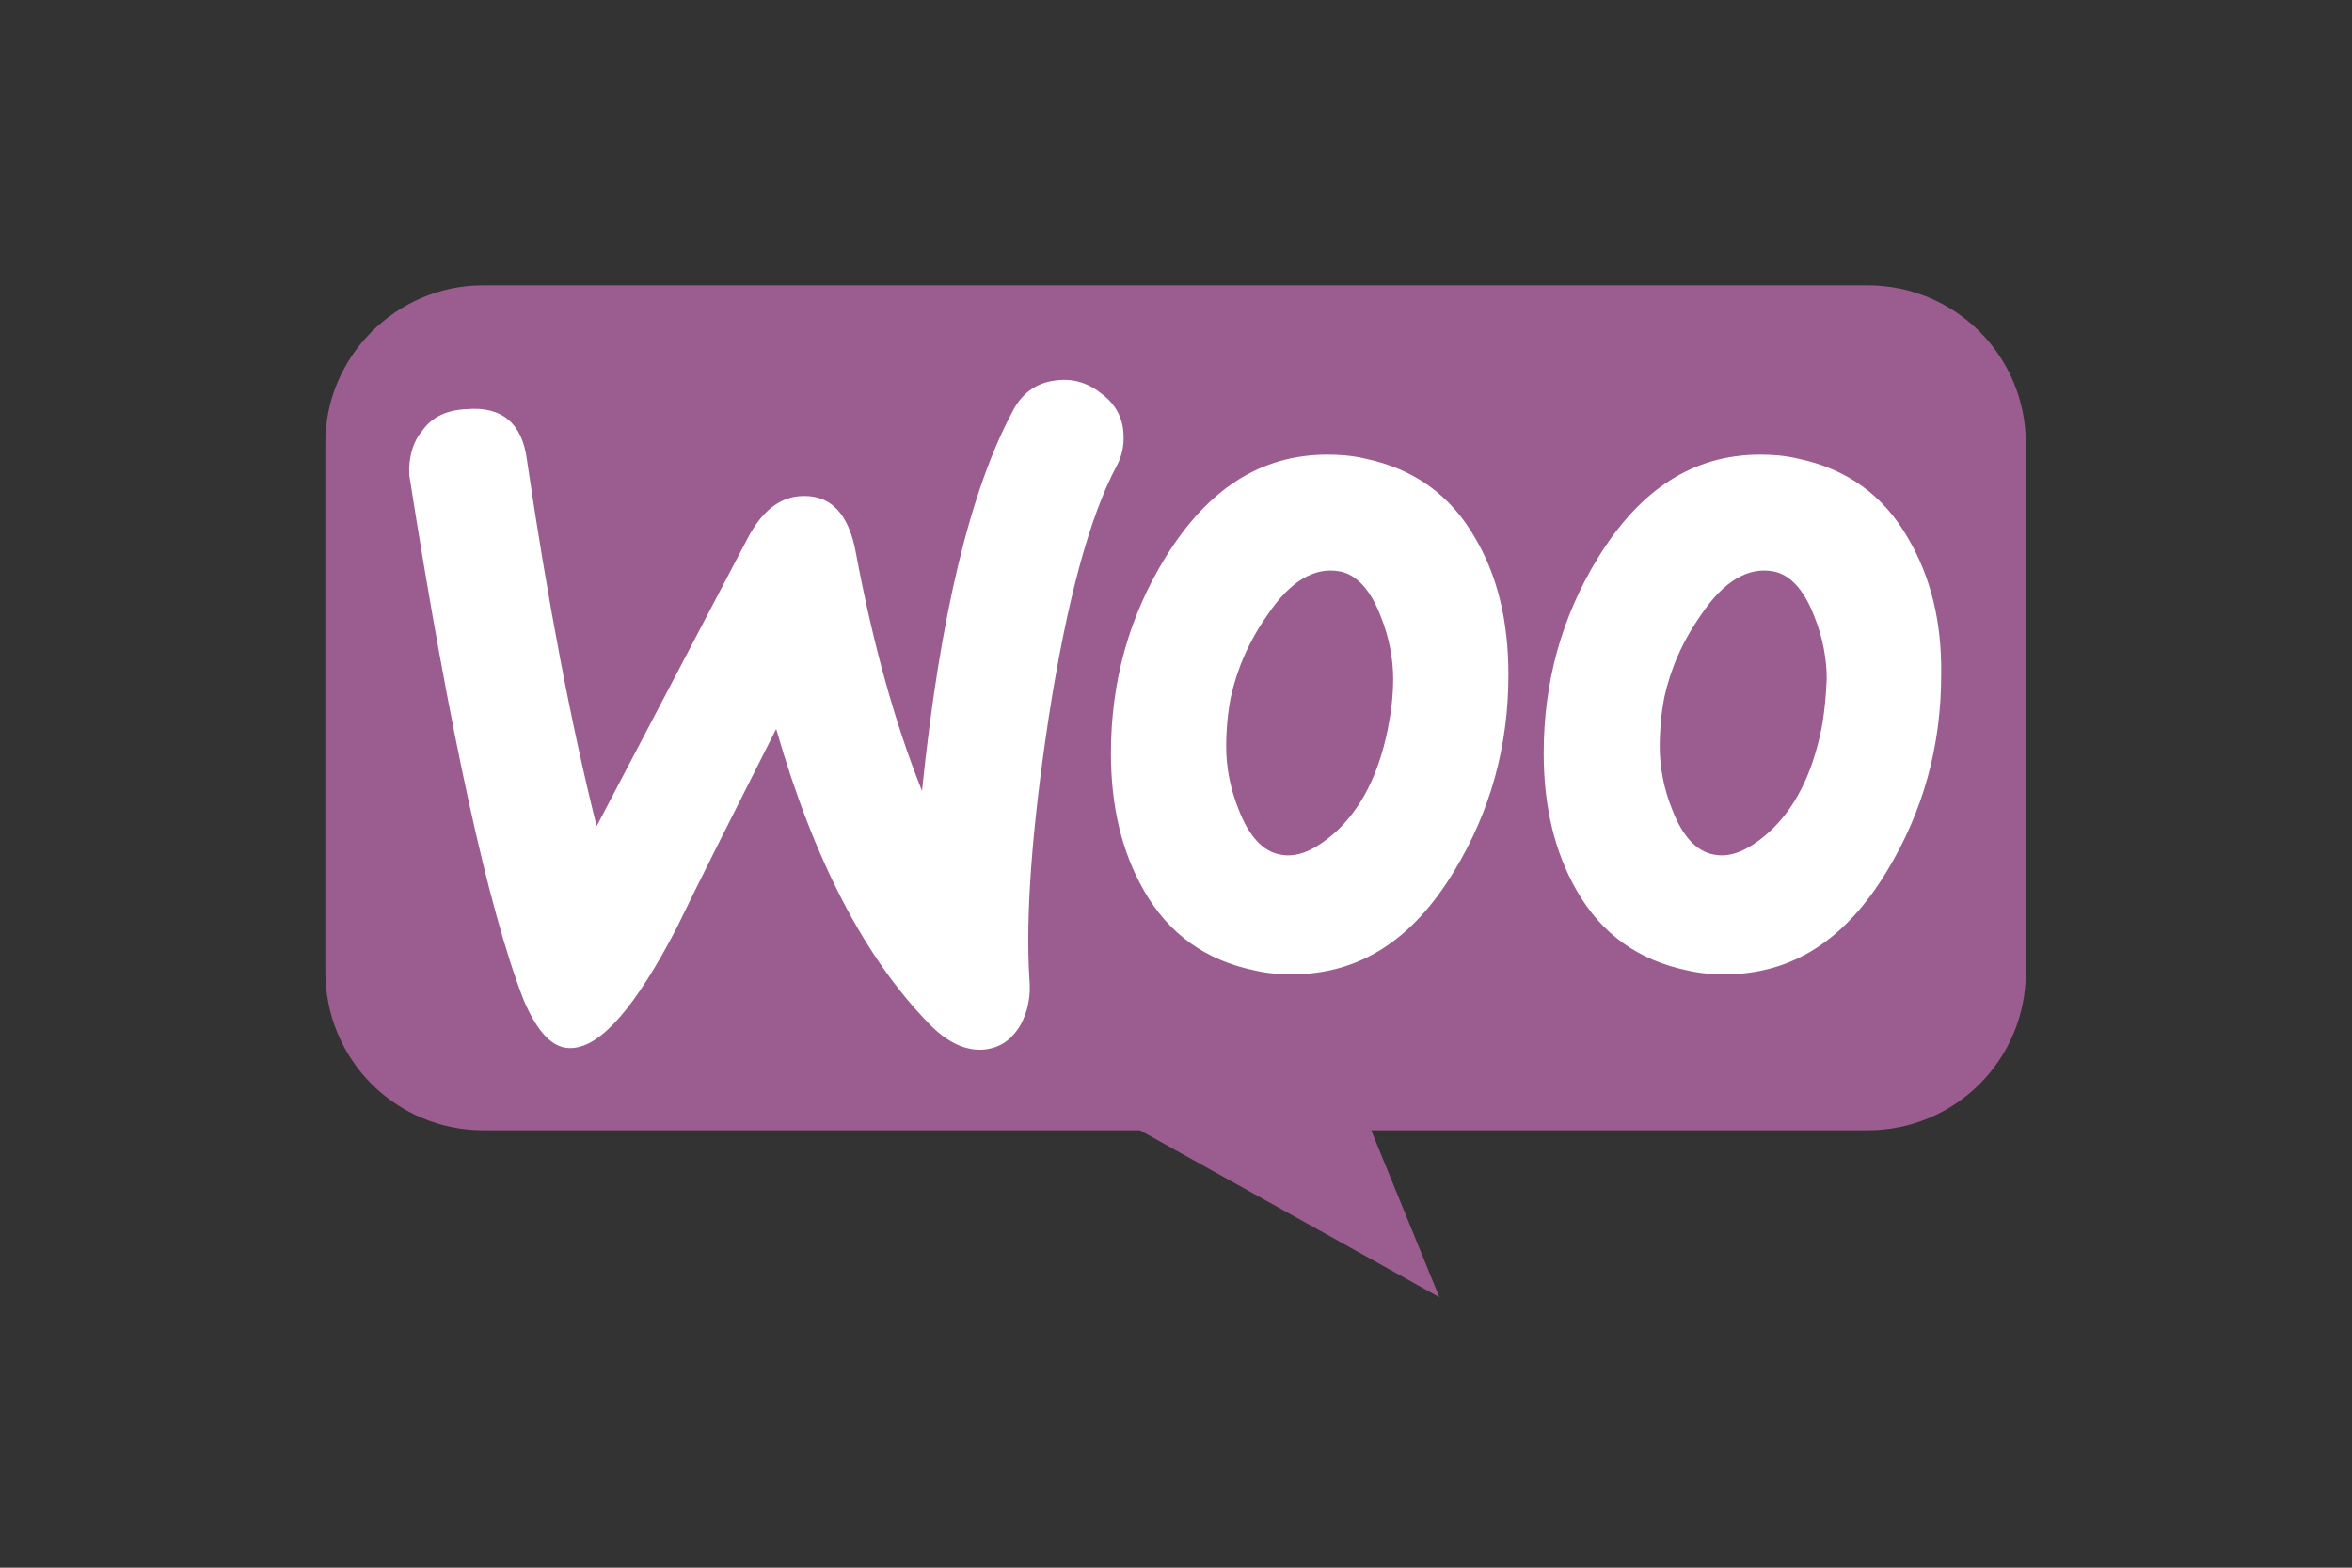
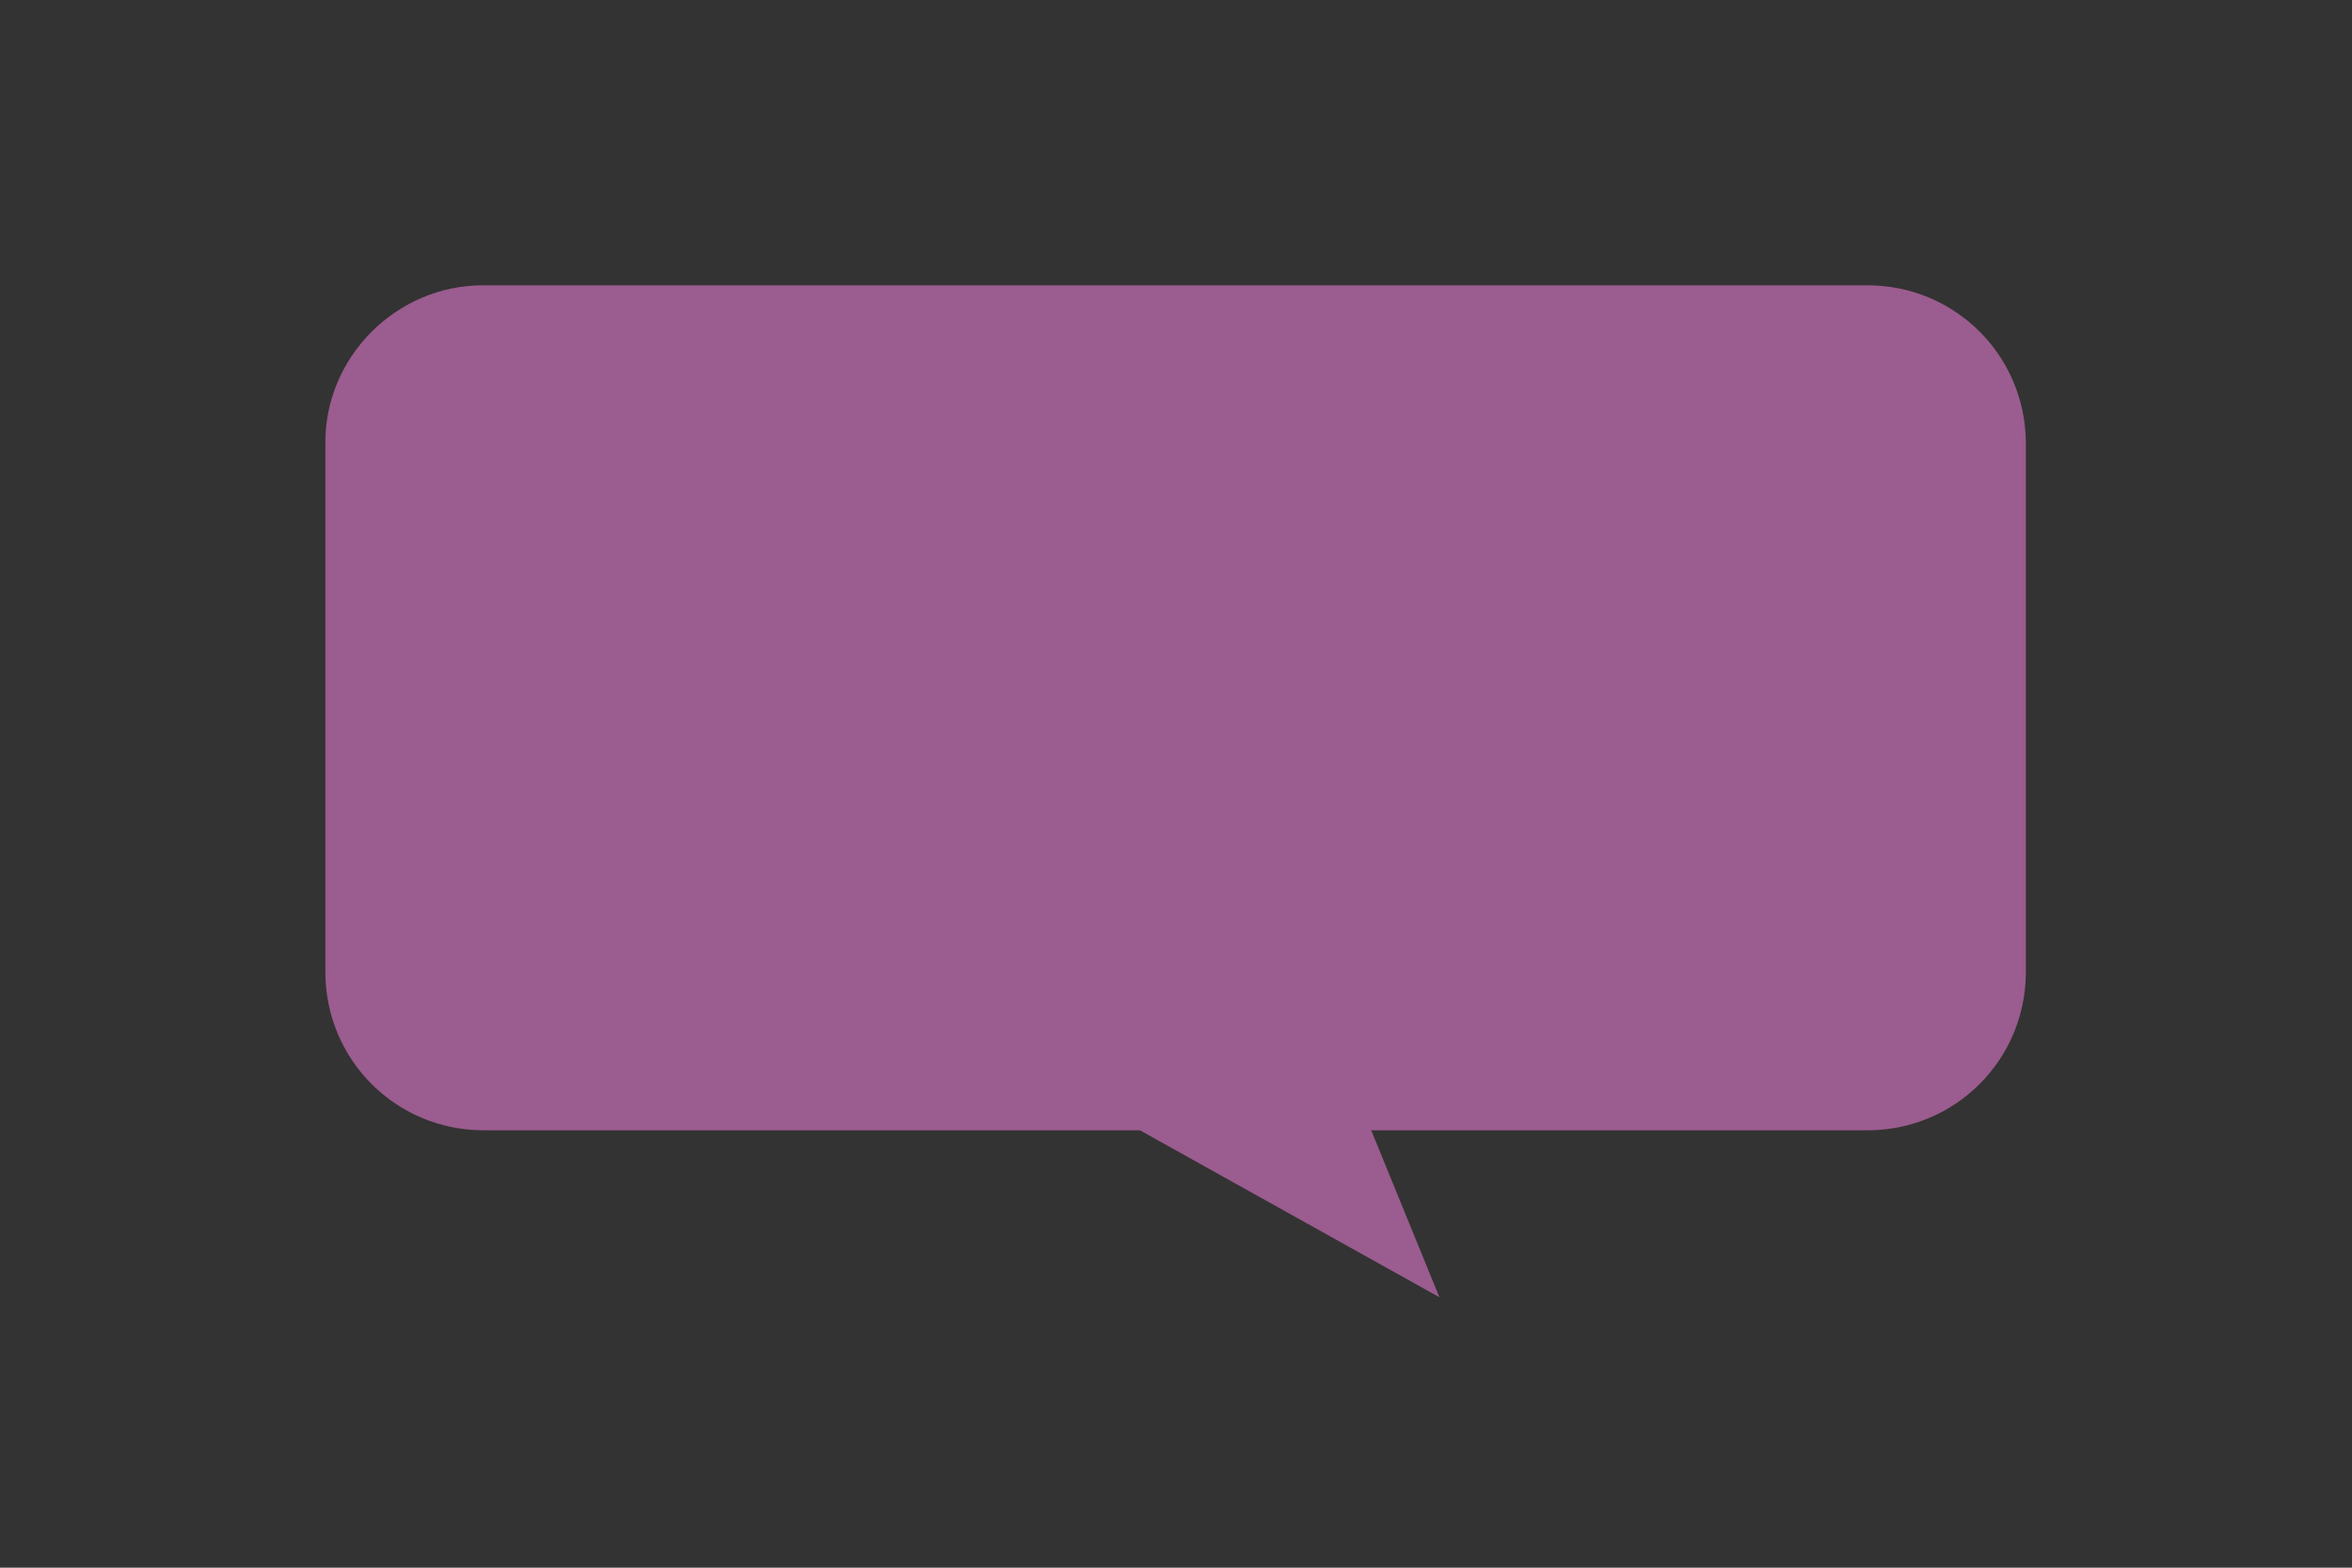
<svg xmlns="http://www.w3.org/2000/svg" version="1.1" id="Слой_1" x="0px" y="0px" viewBox="0 0 300 200" style="enable-background:new 0 0 300 200;" xml:space="preserve">
  <rect x="0" y="0" width="300" height="200" fill="#333333" stroke="none" />
  <style type="text/css">
	.st0{fill:#9B5C8F;}
	.st1{fill:#FFFFFF;}
</style>
  <g>
    <path class="st0" d="M61.6,36.4h176.6c11.2,0,20.2,9,20.2,20.2v67.4c0,11.2-9,20.2-20.2,20.2h-63.3l8.7,21.3l-38.2-21.3H61.7   c-11.2,0-20.2-9-20.2-20.2V56.6C41.4,45.6,50.5,36.4,61.6,36.4z" />
-     <path class="st1" d="M53.9,54.9c1.2-1.7,3.1-2.6,5.6-2.7c4.5-0.4,7.1,1.8,7.7,6.4c2.7,18.4,5.7,34,8.9,46.8l19.3-36.8   c1.8-3.4,4-5.1,6.6-5.3c3.9-0.3,6.3,2.2,7.2,7.4c2.2,11.7,5,21.7,8.4,30.2c2.3-22.4,6.2-38.5,11.6-48.5c1.3-2.5,3.3-3.7,5.8-3.9   c2-0.2,3.9,0.4,5.6,1.8c1.7,1.3,2.6,3,2.7,5c0.1,1.6-0.2,2.9-0.9,4.2c-3.4,6.4-6.3,17-8.6,31.8c-2.2,14.4-3,25.6-2.5,33.6   c0.2,2.2-0.2,4.1-1.1,5.8c-1.1,1.9-2.6,3-4.7,3.2c-2.3,0.2-4.7-0.9-7-3.3c-8.2-8.4-14.7-20.9-19.5-37.6   c-5.7,11.3-10,19.8-12.7,25.4c-5.2,10-9.6,15.1-13.3,15.3c-2.4,0.2-4.4-1.9-6.2-6.1c-4.5-11.6-9.4-33.9-14.6-67   C52.1,58.5,52.6,56.4,53.9,54.9L53.9,54.9z M243.4,68.7c-3.2-5.6-7.9-8.9-14.1-10.2c-1.7-0.4-3.3-0.5-4.8-0.5   c-8.5,0-15.3,4.4-20.7,13.2c-4.6,7.5-6.9,15.8-6.9,24.9c0,6.8,1.4,12.6,4.2,17.5c3.2,5.6,7.9,8.9,14.1,10.2   c1.7,0.4,3.3,0.5,4.8,0.5c8.6,0,15.4-4.4,20.7-13.2c4.6-7.6,6.9-15.9,6.9-25C247.7,79.2,246.2,73.5,243.4,68.7L243.4,68.7z    M232.3,93.1c-1.2,5.8-3.4,10.1-6.7,13.1c-2.6,2.3-4.9,3.3-7.1,2.8c-2.1-0.4-3.9-2.3-5.2-5.7c-1.1-2.7-1.6-5.5-1.6-8   c0-2.2,0.2-4.4,0.6-6.4c0.8-3.6,2.3-7.1,4.7-10.5c2.9-4.3,6-6.1,9.2-5.5c2.1,0.4,3.9,2.3,5.2,5.7c1.1,2.7,1.6,5.5,1.6,8   C232.9,88.9,232.7,91.1,232.3,93.1L232.3,93.1z M188.2,68.7c-3.2-5.6-7.9-8.9-14.1-10.2c-1.7-0.4-3.3-0.5-4.8-0.5   c-8.5,0-15.3,4.4-20.7,13.2c-4.6,7.5-6.9,15.8-6.9,24.9c0,6.8,1.4,12.6,4.2,17.5c3.2,5.6,7.9,8.9,14.1,10.2   c1.7,0.4,3.3,0.5,4.8,0.5c8.6,0,15.4-4.4,20.7-13.2c4.6-7.6,6.9-15.9,6.9-25C192.4,79.2,191,73.5,188.2,68.7L188.2,68.7z M177,93.1   c-1.2,5.8-3.4,10.1-6.7,13.1c-2.6,2.3-4.9,3.3-7.1,2.8c-2.1-0.4-3.9-2.3-5.2-5.7c-1.1-2.7-1.6-5.5-1.6-8c0-2.2,0.2-4.4,0.6-6.4   c0.8-3.6,2.3-7.1,4.7-10.5c2.9-4.3,6-6.1,9.2-5.5c2.1,0.4,3.9,2.3,5.2,5.7c1.1,2.7,1.6,5.5,1.6,8C177.7,88.9,177.4,91.1,177,93.1   L177,93.1z" />
  </g>
</svg>